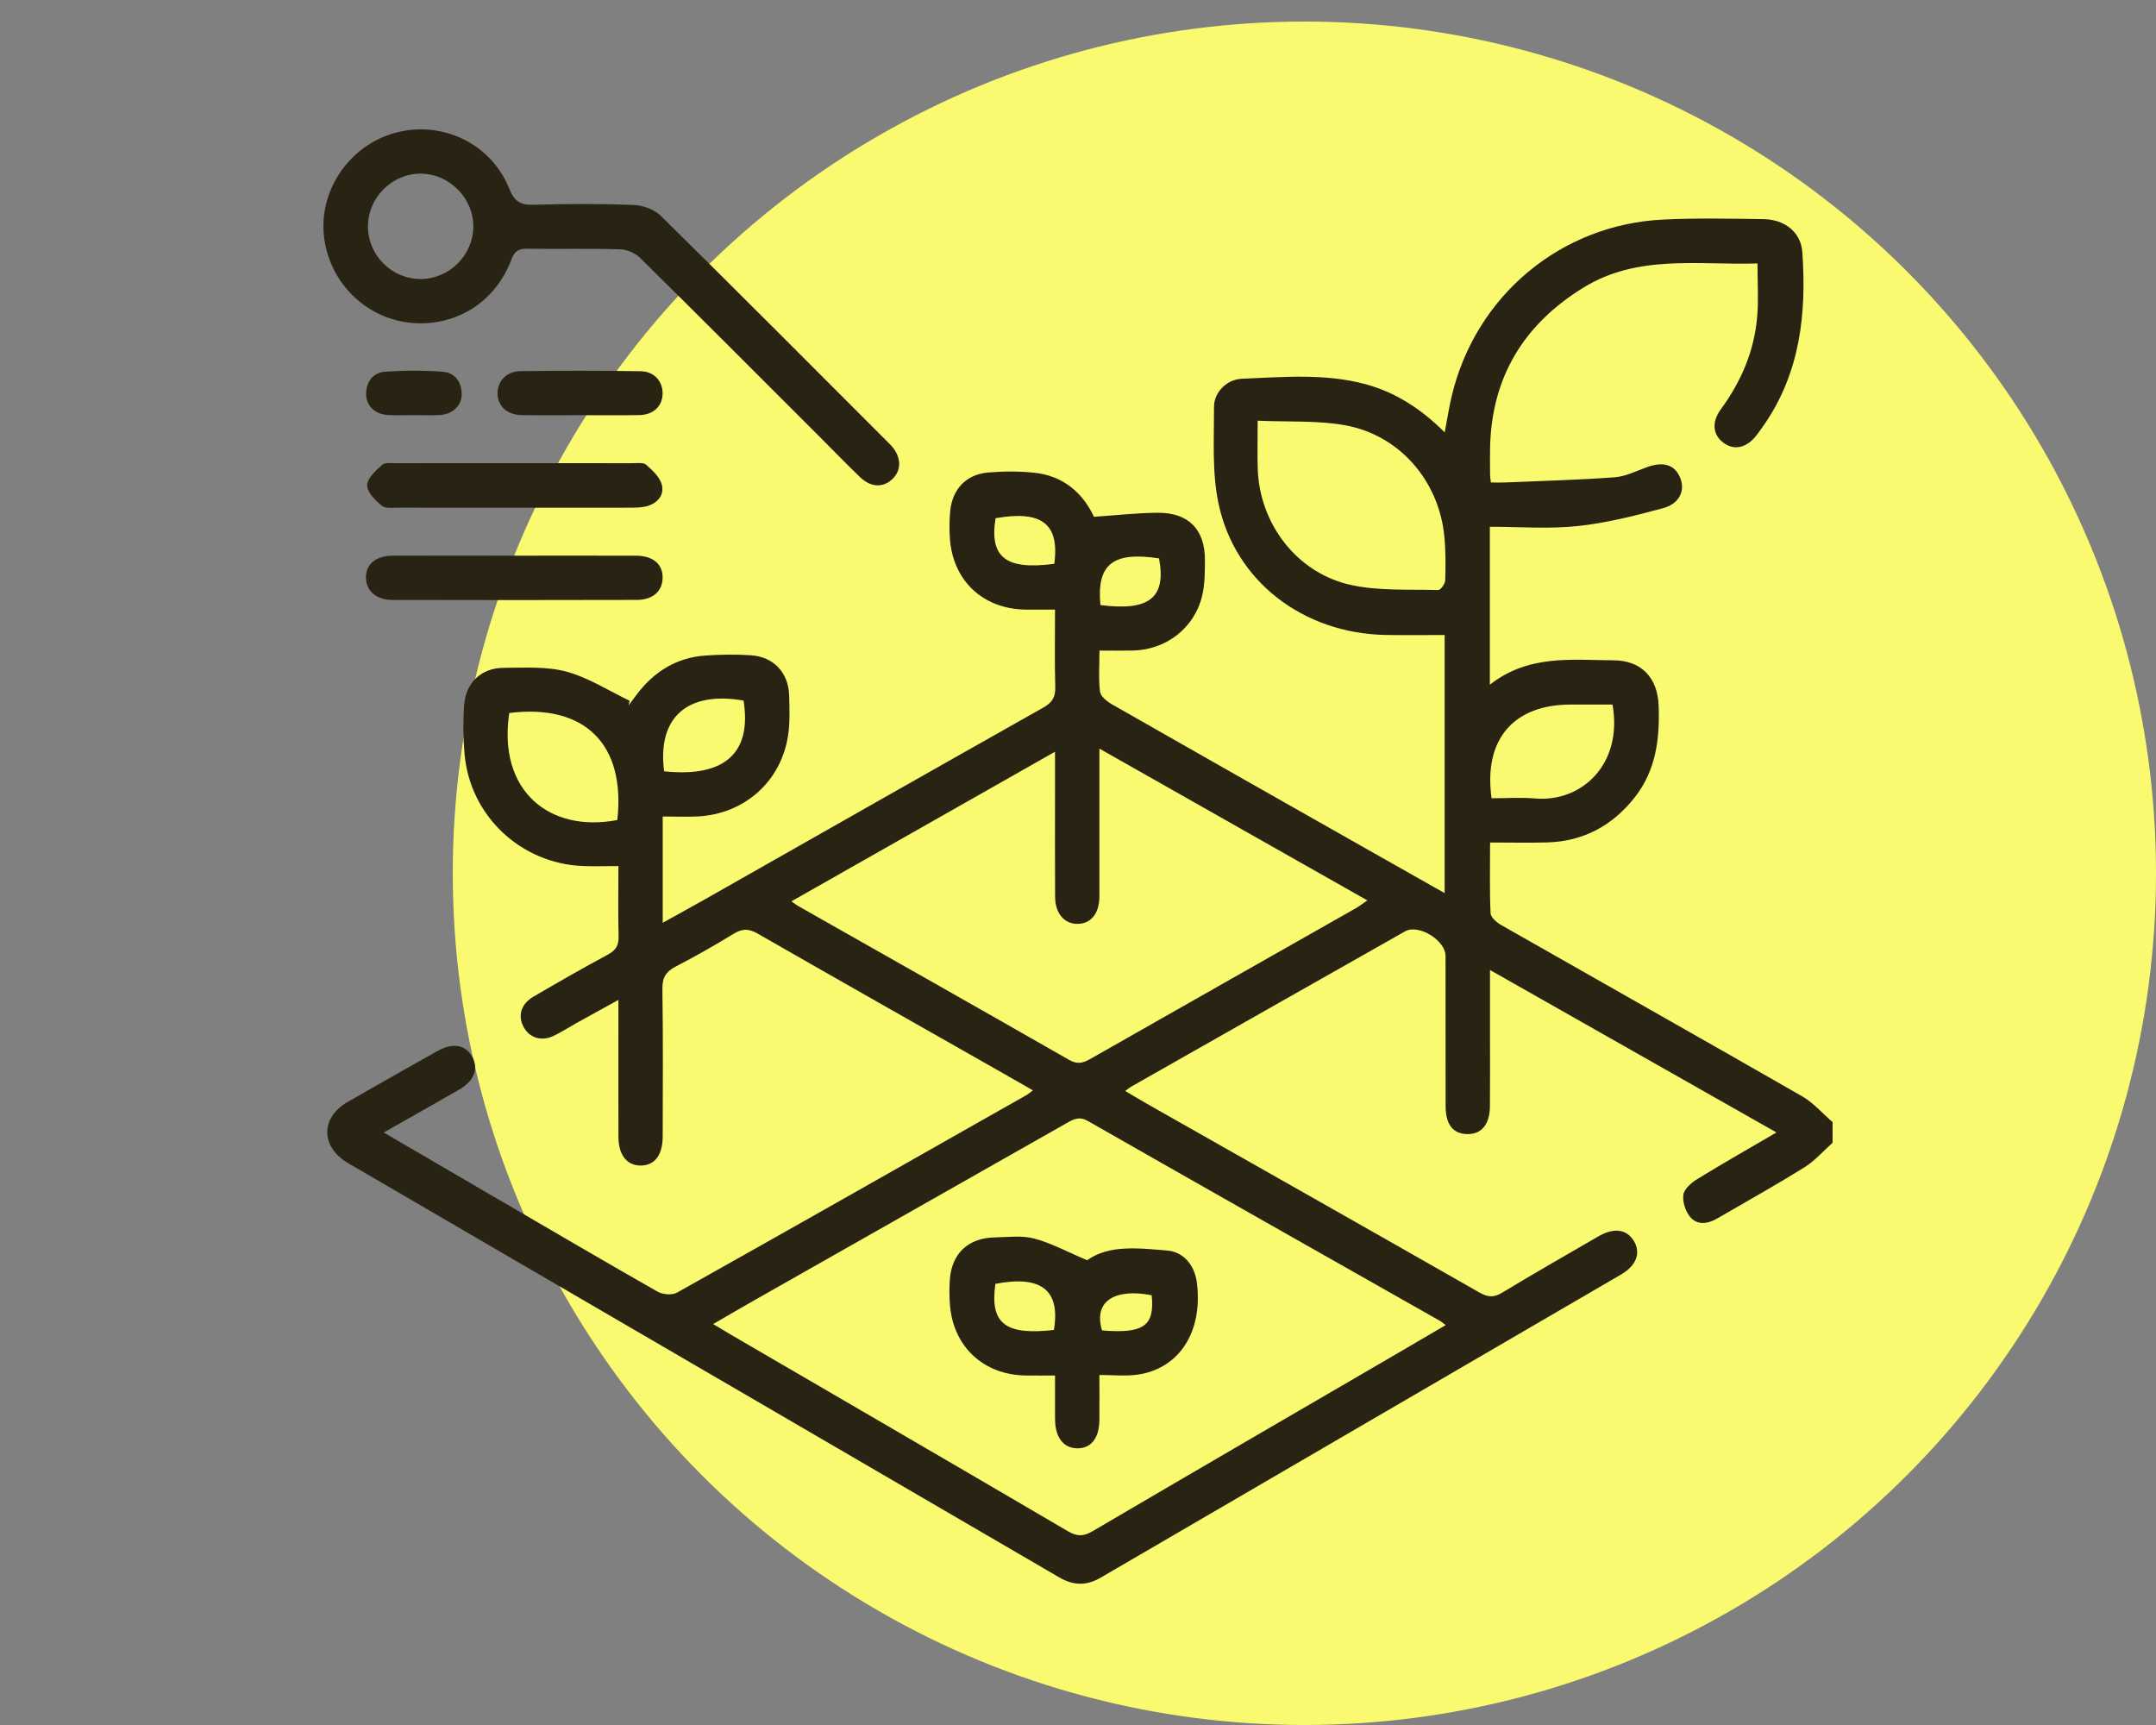
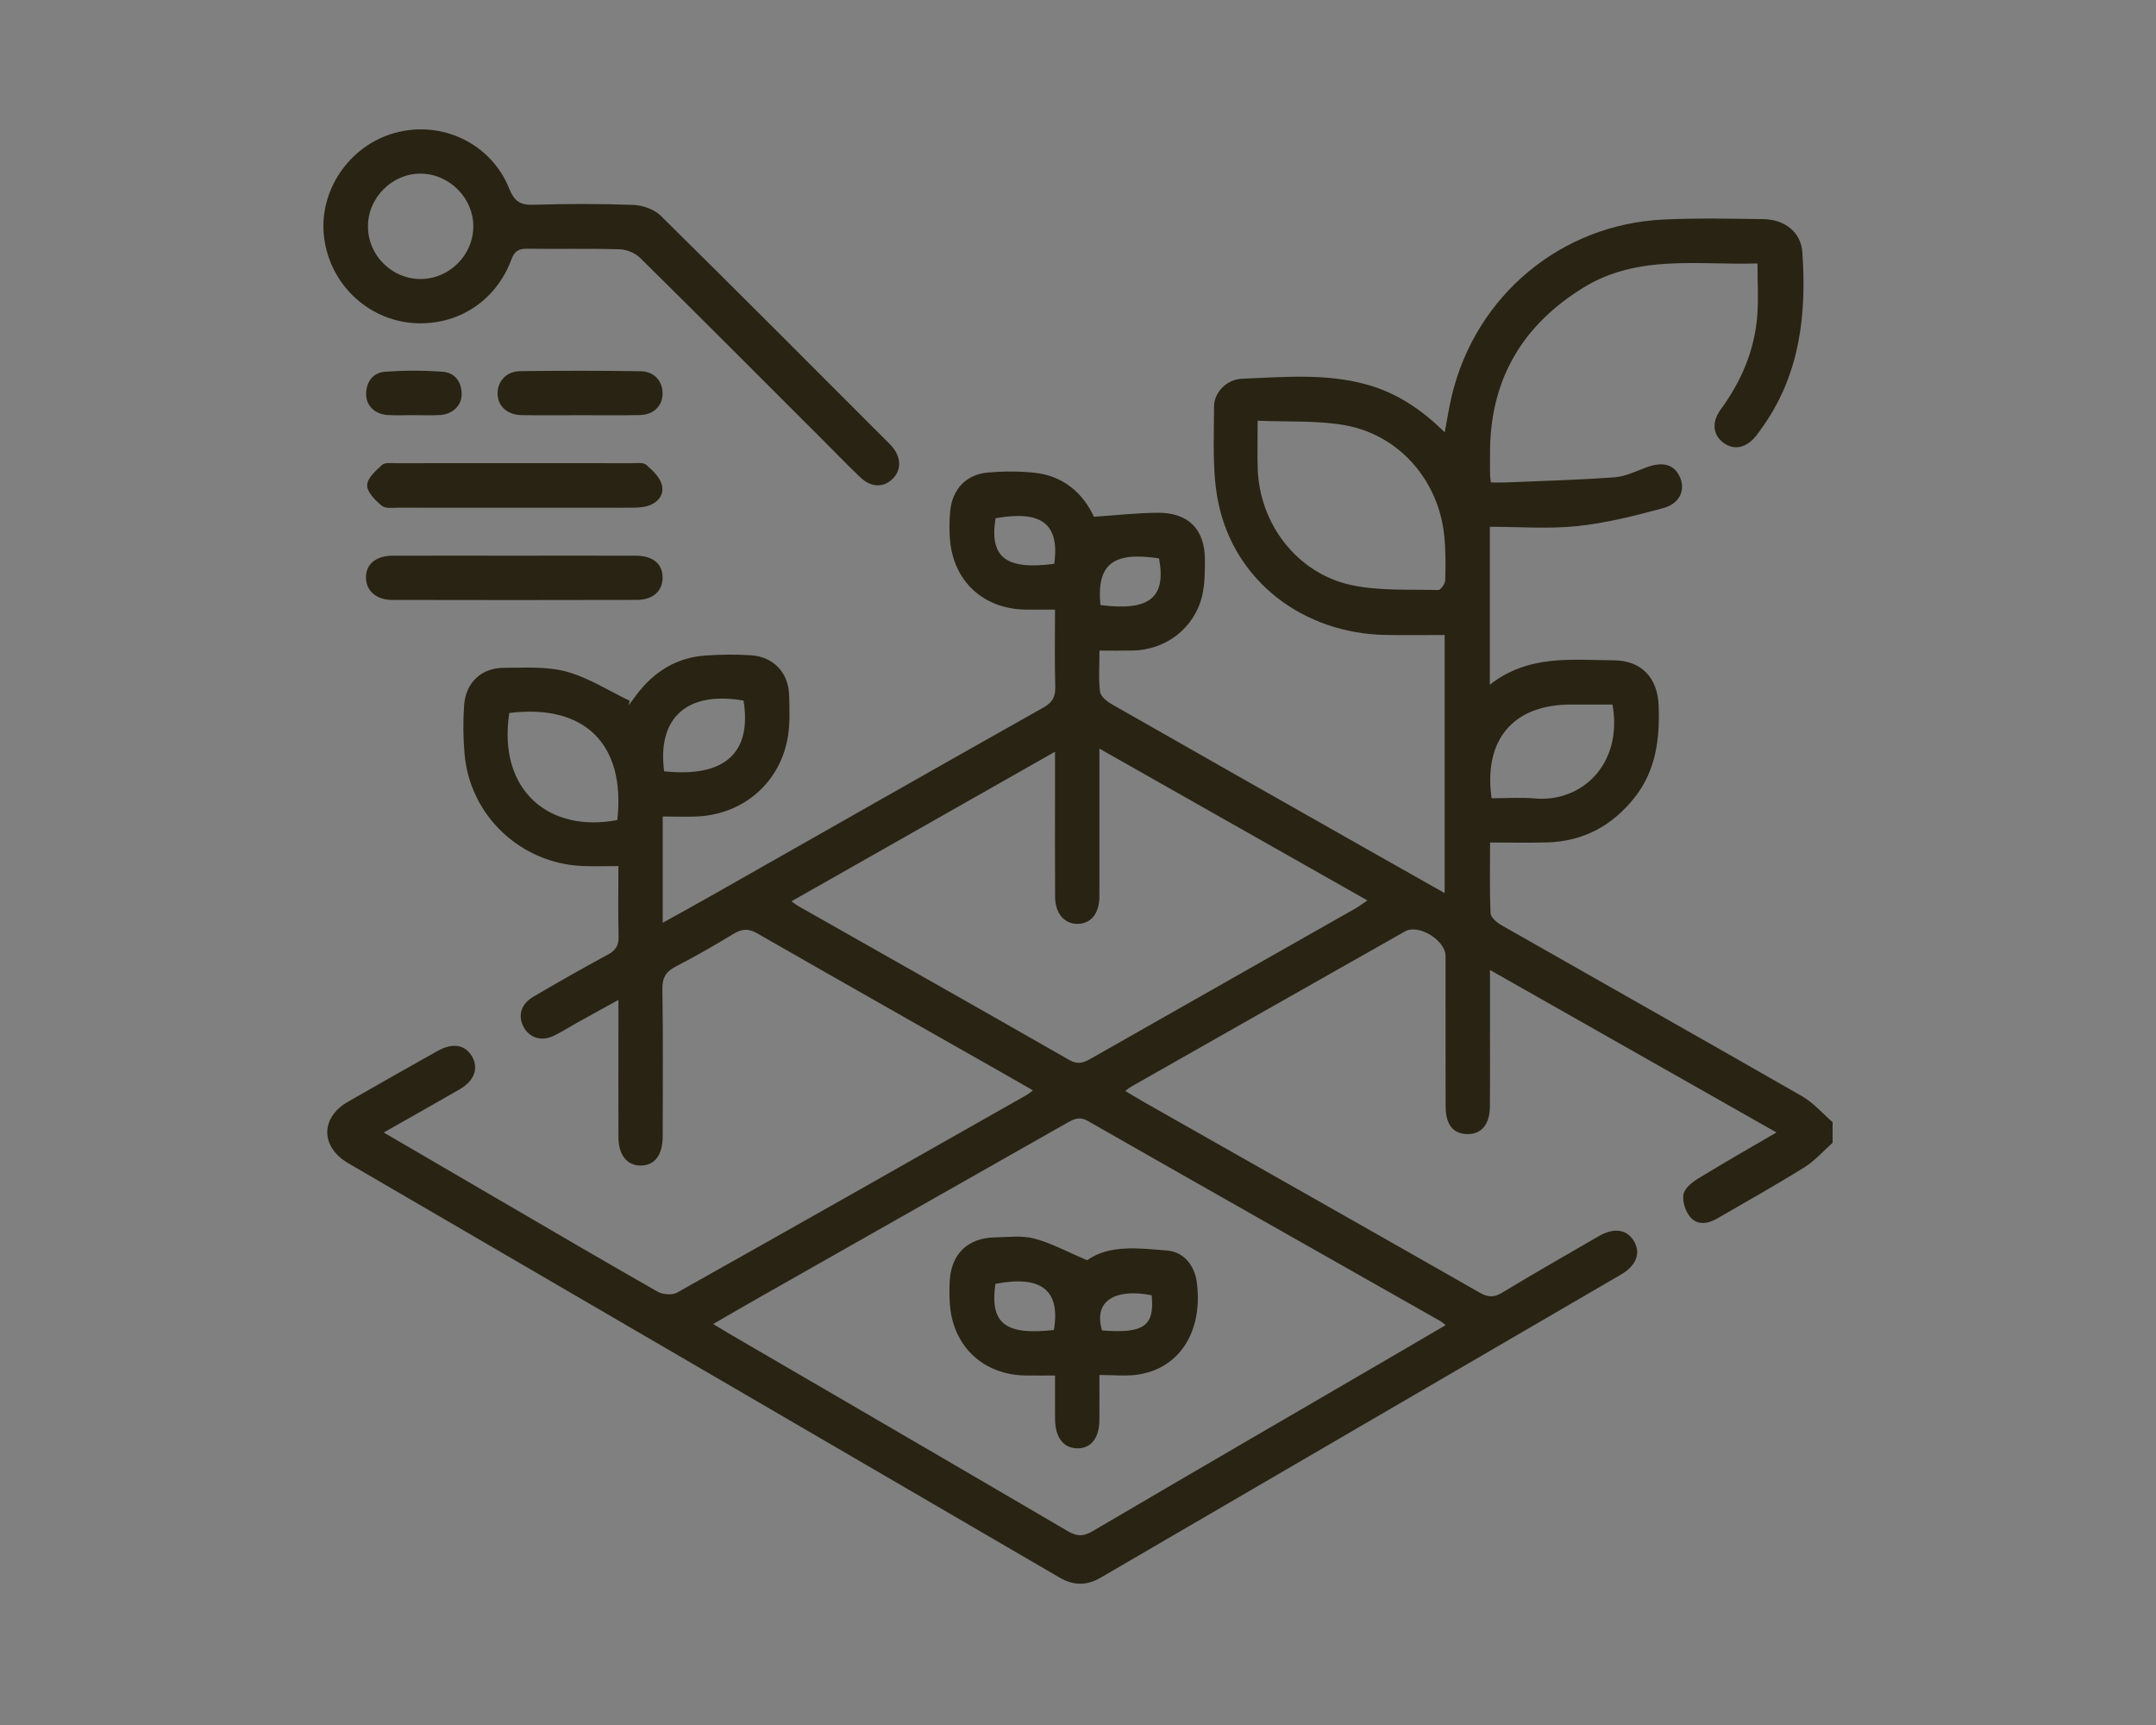
<svg xmlns="http://www.w3.org/2000/svg" width="100px" height="80px" viewBox="0 0 100 80" version="1.1">
  <rect x="0" y="0" width="100" height="80" fill="#808080" stroke="none" />
  <title>D9125961-1FC7-4A59-AAC5-789F8D4A56D5@3x</title>
  <g id="HOME" stroke="none" stroke-width="1" fill="none" fill-rule="evenodd">
    <g id="Carrossel/Categoria" transform="translate(-1687, -25)">
      <g id="Cards" transform="translate(16, 0)">
        <g id="Card/Categorias-Copy-12" transform="translate(1631, 0)">
          <g id="Ilustração" transform="translate(40, 25)">
            <g id="Cor-do-fundo" transform="translate(21, 1)" fill="#FAFA71">
-               <circle id="Oval" cx="39.5" cy="39.5" r="39.5" />
-             </g>
+               </g>
            <g transform="translate(10, 0)" fill="#282313" id="Agricultura-de-precisão">
-               <path d="M38.899,26.148 C39.164,24.218 38.23,23.674 36.176,24.033 C35.884,25.844 36.649,26.449 38.899,26.148 L38.899,26.148 Z M41.04,28.061 C43.314,28.355 44.102,27.715 43.758,25.896 C41.622,25.569 40.858,26.165 41.04,28.061 L41.04,28.061 Z M20.804,35.77 C23.609,36.067 24.877,34.926 24.488,32.49 C21.882,32.038 20.477,33.269 20.804,35.77 L20.804,35.77 Z M13.621,33.066 C13.075,36.694 15.506,38.633 18.632,38.03 C19.024,34.523 17.135,32.632 13.621,33.066 L13.621,33.066 Z M59.183,37.021 C59.879,37.021 60.54,36.973 61.192,37.03 C63.371,37.22 65.28,35.436 64.792,32.675 C64.156,32.675 63.504,32.674 62.851,32.675 C60.196,32.678 58.801,34.295 59.183,37.021 L59.183,37.021 Z M48.333,19.511 C48.333,20.347 48.317,21.028 48.335,21.708 C48.405,24.296 50.168,26.605 52.705,27.139 C53.999,27.412 55.371,27.326 56.709,27.364 C56.818,27.367 57.027,27.076 57.032,26.917 C57.053,26.236 57.057,25.548 56.991,24.871 C56.738,22.288 54.903,20.164 52.364,19.718 C51.08,19.493 49.742,19.573 48.333,19.511 L48.333,19.511 Z M38.934,34.863 C34.795,37.212 30.772,39.494 26.709,41.8 C26.865,41.91 26.935,41.968 27.013,42.013 C31.209,44.392 35.408,46.763 39.595,49.158 C39.984,49.381 40.25,49.293 40.586,49.102 C44.679,46.773 48.778,44.453 52.873,42.128 C53.041,42.033 53.194,41.913 53.423,41.759 C49.265,39.404 45.186,37.093 40.993,34.718 C40.993,35.1 40.993,35.322 40.993,35.544 C40.993,37.412 40.993,39.279 40.993,41.147 C40.993,41.306 40.996,41.465 40.992,41.625 C40.973,42.375 40.597,42.834 39.993,42.846 C39.374,42.859 38.944,42.369 38.938,41.596 C38.927,40.024 38.935,38.452 38.934,36.881 C38.934,36.253 38.934,35.625 38.934,34.863 L38.934,34.863 Z M57.056,61.453 C56.902,61.339 56.85,61.293 56.792,61.259 C51.35,58.175 45.904,55.098 40.472,51.995 C40.067,51.763 39.811,51.895 39.491,52.077 C34.684,54.805 29.875,57.53 25.067,60.258 C24.421,60.624 23.78,61 23.077,61.405 C23.397,61.597 23.647,61.75 23.901,61.898 C29.11,64.932 34.324,67.959 39.523,71.009 C39.955,71.263 40.253,71.262 40.682,71.009 C45.331,68.279 49.994,65.573 54.653,62.86 C55.434,62.404 56.214,61.945 57.056,61.453 L57.056,61.453 Z M71.798,10.163 C72.791,10.178 73.531,10.778 73.596,11.69 C73.794,14.513 73.504,17.245 71.846,19.667 C71.73,19.836 71.61,20.003 71.487,20.166 C71.034,20.763 70.461,20.906 69.96,20.551 C69.45,20.189 69.37,19.593 69.811,18.989 C70.762,17.693 71.374,16.263 71.505,14.659 C71.569,13.875 71.516,13.081 71.516,12.218 C68.77,12.304 65.976,11.782 63.448,13.336 C60.677,15.039 59.182,17.485 59.113,20.764 C59.103,21.197 59.111,21.63 59.114,22.062 C59.115,22.13 59.13,22.198 59.151,22.376 C59.355,22.376 59.571,22.384 59.786,22.376 C61.488,22.304 63.193,22.26 64.891,22.135 C65.397,22.098 65.892,21.847 66.382,21.668 C67.147,21.388 67.678,21.547 67.931,22.158 C68.172,22.741 67.908,23.358 67.141,23.566 C65.834,23.921 64.503,24.257 63.161,24.399 C61.832,24.539 60.478,24.43 59.102,24.43 L59.102,31.754 C60.902,30.344 62.898,30.613 64.838,30.623 C66.14,30.628 66.884,31.434 66.932,32.732 C66.988,34.269 66.808,35.737 65.812,36.993 C64.777,38.298 63.435,39.022 61.76,39.069 C60.902,39.093 60.042,39.073 59.113,39.073 C59.113,40.226 59.087,41.292 59.136,42.355 C59.145,42.548 59.425,42.785 59.636,42.905 C64.282,45.553 68.942,48.177 73.58,50.838 C74.11,51.141 74.53,51.636 75,52.041 L75,52.998 C74.568,53.381 74.179,53.833 73.696,54.134 C72.363,54.963 70.992,55.732 69.633,56.517 C69.202,56.766 68.712,56.832 68.385,56.428 C68.171,56.164 68.029,55.724 68.081,55.399 C68.125,55.127 68.458,54.844 68.731,54.677 C69.911,53.952 71.116,53.268 72.397,52.52 C67.954,50.001 63.591,47.527 59.109,44.985 L59.109,47.889 L59.109,47.889 C59.109,49.028 59.116,50.168 59.106,51.307 C59.099,52.156 58.706,52.616 58.035,52.595 C57.39,52.575 57.054,52.149 57.051,51.304 C57.045,48.98 57.052,46.657 57.047,44.333 C57.045,43.606 55.795,42.841 55.174,43.191 C50.936,45.589 46.7,47.993 42.465,50.397 C42.388,50.441 42.32,50.501 42.189,50.595 C42.549,50.808 42.867,51.002 43.192,51.186 C48.339,54.104 53.49,57.017 58.629,59.948 C59.013,60.166 59.29,60.183 59.674,59.95 C61.154,59.055 62.656,58.196 64.153,57.33 C64.856,56.925 65.444,57.008 65.773,57.538 C66.119,58.097 65.91,58.688 65.185,59.11 C57.143,63.795 49.096,68.476 41.055,73.164 C40.398,73.547 39.795,73.542 39.132,73.155 C28.141,66.747 17.144,60.351 6.152,53.946 C4.857,53.192 4.857,51.831 6.141,51.095 C7.523,50.301 8.91,49.517 10.3,48.738 C11.004,48.344 11.585,48.45 11.899,49.005 C12.209,49.554 11.997,50.129 11.311,50.525 C10.17,51.183 9.021,51.827 7.799,52.522 C9.639,53.596 11.406,54.627 13.173,55.657 C15.612,57.078 18.045,58.507 20.498,59.901 C20.738,60.038 21.176,60.075 21.404,59.947 C26.822,56.908 32.226,53.839 37.629,50.776 C37.707,50.731 37.775,50.669 37.91,50.568 C37.387,50.269 36.9,49.987 36.41,49.709 C32.65,47.573 28.887,45.445 25.136,43.294 C24.725,43.058 24.424,43.064 24.029,43.305 C23.156,43.838 22.265,44.347 21.356,44.817 C20.895,45.055 20.715,45.331 20.723,45.871 C20.759,48.149 20.74,50.427 20.737,52.705 C20.736,53.566 20.369,54.047 19.725,54.054 C19.08,54.06 18.686,53.567 18.685,52.725 C18.683,52.035 18.683,51.344 18.682,50.648 L18.683,46.372 L18.683,46.372 C17.986,46.757 17.364,47.099 16.744,47.443 C16.386,47.643 16.041,47.868 15.672,48.043 C15.102,48.315 14.54,48.126 14.275,47.606 C14.01,47.088 14.171,46.555 14.75,46.217 C15.89,45.551 17.036,44.895 18.197,44.27 C18.571,44.069 18.705,43.835 18.692,43.416 C18.664,42.371 18.683,41.324 18.683,40.166 C18.1,40.166 17.561,40.185 17.023,40.163 C14.143,40.046 11.787,37.817 11.546,34.955 C11.483,34.209 11.474,33.451 11.527,32.704 C11.604,31.657 12.325,30.975 13.366,30.971 C14.341,30.968 15.36,30.9 16.28,31.15 C17.302,31.429 18.233,32.036 19.205,32.499 C19.189,32.571 19.173,32.643 19.157,32.715 C19.284,32.543 19.41,32.37 19.539,32.2 C20.338,31.151 21.373,30.499 22.702,30.403 C23.405,30.353 24.116,30.343 24.818,30.388 C25.884,30.456 26.574,31.196 26.603,32.262 C26.618,32.876 26.645,33.501 26.554,34.103 C26.231,36.231 24.553,37.733 22.402,37.862 C21.883,37.893 21.361,37.866 20.738,37.866 L20.738,42.796 C21.45,42.401 22.079,42.057 22.703,41.704 C27.929,38.739 33.151,35.768 38.386,32.819 C38.801,32.585 38.959,32.334 38.945,31.863 C38.913,30.703 38.934,29.542 38.934,28.271 C38.45,28.271 38.006,28.277 37.561,28.271 C35.596,28.241 34.201,26.939 34.059,24.986 C34.028,24.556 34.03,24.119 34.074,23.69 C34.178,22.675 34.821,22 35.83,21.913 C36.53,21.853 37.245,21.852 37.944,21.92 C39.313,22.055 40.222,22.859 40.741,23.967 C41.768,23.898 42.731,23.787 43.694,23.78 C45.126,23.768 45.893,24.557 45.887,25.979 C45.885,26.543 45.886,27.128 45.749,27.67 C45.377,29.148 44.07,30.137 42.547,30.17 C42.053,30.181 41.558,30.172 40.996,30.172 C40.996,30.86 40.946,31.476 41.021,32.076 C41.049,32.295 41.344,32.532 41.572,32.663 C45.486,34.898 49.408,37.117 53.327,39.339 C54.527,40.019 55.727,40.697 57.006,41.42 L57.006,29.449 C56.065,29.449 55.159,29.464 54.254,29.447 C50.449,29.372 47.277,26.963 46.516,23.345 C46.211,21.899 46.313,20.359 46.309,18.861 C46.308,18.195 46.902,17.594 47.601,17.565 C49.529,17.487 51.471,17.305 53.373,17.828 C54.768,18.211 55.934,18.984 57.009,20.051 C57.125,19.444 57.207,18.899 57.335,18.363 C58.441,13.718 62.391,10.407 67.151,10.182 C68.696,10.109 70.249,10.14 71.798,10.163 Z M37.969,57.44 C37.393,57.287 36.748,57.376 36.135,57.387 C34.902,57.411 34.135,58.14 34.054,59.363 C34.028,59.747 34.031,60.138 34.061,60.522 C34.215,62.461 35.628,63.769 37.58,63.791 C38.023,63.797 38.466,63.792 38.935,63.792 C38.935,64.092 38.934,64.374 38.934,64.645 L38.934,65.432 L38.934,65.432 L38.936,65.815 C38.943,66.662 39.319,67.155 39.957,67.168 C40.604,67.18 40.985,66.701 40.992,65.849 C40.998,65.175 40.993,64.502 40.993,63.767 C41.642,63.767 42.195,63.828 42.73,63.756 C44.698,63.49 45.806,61.76 45.512,59.475 C45.412,58.695 44.91,58.058 44.137,57.995 C42.808,57.887 41.443,57.715 40.426,58.446 C39.492,58.051 38.757,57.648 37.969,57.44 Z M36.169,59.54 C38.274,59.137 39.195,59.809 38.882,61.68 C36.612,61.938 35.907,61.371 36.169,59.54 Z M41.114,61.701 C40.69,60.275 41.803,59.75 43.417,60.07 C43.562,61.499 43.044,61.856 41.114,61.701 Z M19.492,25.771 C20.292,25.774 20.745,26.162 20.733,26.803 C20.721,27.422 20.281,27.821 19.526,27.822 C15.747,27.832 11.968,27.832 8.189,27.823 C7.454,27.821 6.986,27.401 6.974,26.801 C6.963,26.167 7.428,25.774 8.224,25.771 C10.091,25.766 11.957,25.77 13.824,25.77 C15.714,25.77 17.604,25.766 19.492,25.771 Z M19.972,21.555 C20.269,21.814 20.615,22.137 20.7,22.492 C20.818,22.979 20.478,23.355 19.975,23.483 C19.736,23.543 19.479,23.544 19.23,23.545 C17.432,23.55 15.634,23.547 13.836,23.547 C12.06,23.547 10.285,23.55 8.51,23.544 C8.238,23.543 7.887,23.599 7.714,23.458 C7.41,23.211 7.028,22.83 7.029,22.507 C7.031,22.184 7.429,21.825 7.723,21.559 C7.857,21.438 8.159,21.482 8.385,21.482 C12.026,21.478 15.668,21.478 19.31,21.482 C19.536,21.482 19.835,21.435 19.972,21.555 Z M13.618,8.745 C13.854,9.334 14.128,9.516 14.744,9.497 C16.291,9.449 17.842,9.445 19.388,9.504 C19.819,9.521 20.347,9.71 20.647,10.006 C24.184,13.49 27.686,17.011 31.197,20.522 C31.245,20.57 31.295,20.617 31.34,20.668 C31.798,21.18 31.827,21.779 31.415,22.193 C30.986,22.626 30.408,22.62 29.9,22.135 C29.29,21.554 28.706,20.945 28.11,20.35 C25.307,17.548 22.509,14.741 19.688,11.958 C19.461,11.734 19.072,11.571 18.753,11.562 C17.319,11.519 15.883,11.555 14.448,11.535 C14.049,11.53 13.865,11.648 13.717,12.043 C13.024,13.891 11.374,15.011 9.459,14.994 C7.214,14.974 5.323,13.279 5.034,11.025 C4.759,8.878 6.171,6.772 8.286,6.172 C10.462,5.556 12.771,6.635 13.618,8.745 Z M19.721,17.217 C20.356,17.227 20.75,17.7 20.732,18.275 C20.714,18.848 20.301,19.24 19.649,19.251 C18.741,19.268 17.832,19.256 16.923,19.256 C16.015,19.256 15.106,19.268 14.198,19.252 C13.514,19.241 13.076,18.827 13.079,18.236 C13.082,17.671 13.494,17.221 14.135,17.213 C15.997,17.189 17.86,17.187 19.721,17.217 Z M10.526,17.24 C11.087,17.28 11.409,17.693 11.413,18.273 C11.417,18.813 10.986,19.219 10.391,19.249 C9.982,19.27 9.572,19.253 9.162,19.253 C8.776,19.253 8.387,19.27 8.001,19.249 C7.4,19.218 6.978,18.821 6.982,18.274 C6.986,17.696 7.303,17.279 7.867,17.239 C8.75,17.176 9.643,17.175 10.526,17.24 Z M9.538,8.053 C8.194,8.032 7.054,9.169 7.067,10.521 C7.078,11.852 8.178,12.941 9.51,12.94 C10.836,12.938 11.944,11.839 11.954,10.514 C11.965,9.2 10.86,8.075 9.538,8.053 Z" />
+               <path d="M38.899,26.148 C39.164,24.218 38.23,23.674 36.176,24.033 C35.884,25.844 36.649,26.449 38.899,26.148 L38.899,26.148 Z M41.04,28.061 C43.314,28.355 44.102,27.715 43.758,25.896 C41.622,25.569 40.858,26.165 41.04,28.061 L41.04,28.061 Z M20.804,35.77 C23.609,36.067 24.877,34.926 24.488,32.49 C21.882,32.038 20.477,33.269 20.804,35.77 L20.804,35.77 Z M13.621,33.066 C13.075,36.694 15.506,38.633 18.632,38.03 C19.024,34.523 17.135,32.632 13.621,33.066 L13.621,33.066 Z M59.183,37.021 C59.879,37.021 60.54,36.973 61.192,37.03 C63.371,37.22 65.28,35.436 64.792,32.675 C64.156,32.675 63.504,32.674 62.851,32.675 C60.196,32.678 58.801,34.295 59.183,37.021 L59.183,37.021 Z M48.333,19.511 C48.333,20.347 48.317,21.028 48.335,21.708 C48.405,24.296 50.168,26.605 52.705,27.139 C53.999,27.412 55.371,27.326 56.709,27.364 C56.818,27.367 57.027,27.076 57.032,26.917 C57.053,26.236 57.057,25.548 56.991,24.871 C56.738,22.288 54.903,20.164 52.364,19.718 C51.08,19.493 49.742,19.573 48.333,19.511 L48.333,19.511 Z M38.934,34.863 C34.795,37.212 30.772,39.494 26.709,41.8 C26.865,41.91 26.935,41.968 27.013,42.013 C31.209,44.392 35.408,46.763 39.595,49.158 C39.984,49.381 40.25,49.293 40.586,49.102 C44.679,46.773 48.778,44.453 52.873,42.128 C53.041,42.033 53.194,41.913 53.423,41.759 C49.265,39.404 45.186,37.093 40.993,34.718 C40.993,35.1 40.993,35.322 40.993,35.544 C40.993,37.412 40.993,39.279 40.993,41.147 C40.993,41.306 40.996,41.465 40.992,41.625 C40.973,42.375 40.597,42.834 39.993,42.846 C39.374,42.859 38.944,42.369 38.938,41.596 C38.927,40.024 38.935,38.452 38.934,36.881 C38.934,36.253 38.934,35.625 38.934,34.863 L38.934,34.863 Z M57.056,61.453 C56.902,61.339 56.85,61.293 56.792,61.259 C51.35,58.175 45.904,55.098 40.472,51.995 C40.067,51.763 39.811,51.895 39.491,52.077 C34.684,54.805 29.875,57.53 25.067,60.258 C24.421,60.624 23.78,61 23.077,61.405 C23.397,61.597 23.647,61.75 23.901,61.898 C29.11,64.932 34.324,67.959 39.523,71.009 C39.955,71.263 40.253,71.262 40.682,71.009 C45.331,68.279 49.994,65.573 54.653,62.86 C55.434,62.404 56.214,61.945 57.056,61.453 L57.056,61.453 Z M71.798,10.163 C72.791,10.178 73.531,10.778 73.596,11.69 C73.794,14.513 73.504,17.245 71.846,19.667 C71.73,19.836 71.61,20.003 71.487,20.166 C71.034,20.763 70.461,20.906 69.96,20.551 C69.45,20.189 69.37,19.593 69.811,18.989 C70.762,17.693 71.374,16.263 71.505,14.659 C71.569,13.875 71.516,13.081 71.516,12.218 C68.77,12.304 65.976,11.782 63.448,13.336 C60.677,15.039 59.182,17.485 59.113,20.764 C59.103,21.197 59.111,21.63 59.114,22.062 C59.115,22.13 59.13,22.198 59.151,22.376 C59.355,22.376 59.571,22.384 59.786,22.376 C61.488,22.304 63.193,22.26 64.891,22.135 C65.397,22.098 65.892,21.847 66.382,21.668 C67.147,21.388 67.678,21.547 67.931,22.158 C68.172,22.741 67.908,23.358 67.141,23.566 C65.834,23.921 64.503,24.257 63.161,24.399 C61.832,24.539 60.478,24.43 59.102,24.43 L59.102,31.754 C60.902,30.344 62.898,30.613 64.838,30.623 C66.14,30.628 66.884,31.434 66.932,32.732 C66.988,34.269 66.808,35.737 65.812,36.993 C64.777,38.298 63.435,39.022 61.76,39.069 C60.902,39.093 60.042,39.073 59.113,39.073 C59.113,40.226 59.087,41.292 59.136,42.355 C59.145,42.548 59.425,42.785 59.636,42.905 C64.282,45.553 68.942,48.177 73.58,50.838 C74.11,51.141 74.53,51.636 75,52.041 L75,52.998 C74.568,53.381 74.179,53.833 73.696,54.134 C72.363,54.963 70.992,55.732 69.633,56.517 C69.202,56.766 68.712,56.832 68.385,56.428 C68.171,56.164 68.029,55.724 68.081,55.399 C68.125,55.127 68.458,54.844 68.731,54.677 C69.911,53.952 71.116,53.268 72.397,52.52 C67.954,50.001 63.591,47.527 59.109,44.985 L59.109,47.889 L59.109,47.889 C59.109,49.028 59.116,50.168 59.106,51.307 C59.099,52.156 58.706,52.616 58.035,52.595 C57.39,52.575 57.054,52.149 57.051,51.304 C57.045,48.98 57.052,46.657 57.047,44.333 C57.045,43.606 55.795,42.841 55.174,43.191 C50.936,45.589 46.7,47.993 42.465,50.397 C42.388,50.441 42.32,50.501 42.189,50.595 C42.549,50.808 42.867,51.002 43.192,51.186 C48.339,54.104 53.49,57.017 58.629,59.948 C59.013,60.166 59.29,60.183 59.674,59.95 C61.154,59.055 62.656,58.196 64.153,57.33 C64.856,56.925 65.444,57.008 65.773,57.538 C66.119,58.097 65.91,58.688 65.185,59.11 C57.143,63.795 49.096,68.476 41.055,73.164 C40.398,73.547 39.795,73.542 39.132,73.155 C28.141,66.747 17.144,60.351 6.152,53.946 C4.857,53.192 4.857,51.831 6.141,51.095 C7.523,50.301 8.91,49.517 10.3,48.738 C11.004,48.344 11.585,48.45 11.899,49.005 C12.209,49.554 11.997,50.129 11.311,50.525 C10.17,51.183 9.021,51.827 7.799,52.522 C9.639,53.596 11.406,54.627 13.173,55.657 C15.612,57.078 18.045,58.507 20.498,59.901 C20.738,60.038 21.176,60.075 21.404,59.947 C26.822,56.908 32.226,53.839 37.629,50.776 C37.707,50.731 37.775,50.669 37.91,50.568 C37.387,50.269 36.9,49.987 36.41,49.709 C32.65,47.573 28.887,45.445 25.136,43.294 C24.725,43.058 24.424,43.064 24.029,43.305 C23.156,43.838 22.265,44.347 21.356,44.817 C20.895,45.055 20.715,45.331 20.723,45.871 C20.759,48.149 20.74,50.427 20.737,52.705 C20.736,53.566 20.369,54.047 19.725,54.054 C19.08,54.06 18.686,53.567 18.685,52.725 C18.683,52.035 18.683,51.344 18.682,50.648 L18.683,46.372 L18.683,46.372 C17.986,46.757 17.364,47.099 16.744,47.443 C16.386,47.643 16.041,47.868 15.672,48.043 C15.102,48.315 14.54,48.126 14.275,47.606 C14.01,47.088 14.171,46.555 14.75,46.217 C15.89,45.551 17.036,44.895 18.197,44.27 C18.571,44.069 18.705,43.835 18.692,43.416 C18.664,42.371 18.683,41.324 18.683,40.166 C18.1,40.166 17.561,40.185 17.023,40.163 C14.143,40.046 11.787,37.817 11.546,34.955 C11.483,34.209 11.474,33.451 11.527,32.704 C11.604,31.657 12.325,30.975 13.366,30.971 C14.341,30.968 15.36,30.9 16.28,31.15 C17.302,31.429 18.233,32.036 19.205,32.499 C19.189,32.571 19.173,32.643 19.157,32.715 C19.284,32.543 19.41,32.37 19.539,32.2 C20.338,31.151 21.373,30.499 22.702,30.403 C23.405,30.353 24.116,30.343 24.818,30.388 C25.884,30.456 26.574,31.196 26.603,32.262 C26.618,32.876 26.645,33.501 26.554,34.103 C26.231,36.231 24.553,37.733 22.402,37.862 C21.883,37.893 21.361,37.866 20.738,37.866 L20.738,42.796 C21.45,42.401 22.079,42.057 22.703,41.704 C27.929,38.739 33.151,35.768 38.386,32.819 C38.801,32.585 38.959,32.334 38.945,31.863 C38.913,30.703 38.934,29.542 38.934,28.271 C38.45,28.271 38.006,28.277 37.561,28.271 C35.596,28.241 34.201,26.939 34.059,24.986 C34.028,24.556 34.03,24.119 34.074,23.69 C34.178,22.675 34.821,22 35.83,21.913 C36.53,21.853 37.245,21.852 37.944,21.92 C39.313,22.055 40.222,22.859 40.741,23.967 C41.768,23.898 42.731,23.787 43.694,23.78 C45.126,23.768 45.893,24.557 45.887,25.979 C45.885,26.543 45.886,27.128 45.749,27.67 C45.377,29.148 44.07,30.137 42.547,30.17 C42.053,30.181 41.558,30.172 40.996,30.172 C40.996,30.86 40.946,31.476 41.021,32.076 C41.049,32.295 41.344,32.532 41.572,32.663 C45.486,34.898 49.408,37.117 53.327,39.339 C54.527,40.019 55.727,40.697 57.006,41.42 L57.006,29.449 C56.065,29.449 55.159,29.464 54.254,29.447 C50.449,29.372 47.277,26.963 46.516,23.345 C46.211,21.899 46.313,20.359 46.309,18.861 C46.308,18.195 46.902,17.594 47.601,17.565 C49.529,17.487 51.471,17.305 53.373,17.828 C54.768,18.211 55.934,18.984 57.009,20.051 C57.125,19.444 57.207,18.899 57.335,18.363 C58.441,13.718 62.391,10.407 67.151,10.182 C68.696,10.109 70.249,10.14 71.798,10.163 Z M37.969,57.44 C37.393,57.287 36.748,57.376 36.135,57.387 C34.902,57.411 34.135,58.14 34.054,59.363 C34.028,59.747 34.031,60.138 34.061,60.522 C34.215,62.461 35.628,63.769 37.58,63.791 C38.023,63.797 38.466,63.792 38.935,63.792 C38.935,64.092 38.934,64.374 38.934,64.645 L38.934,65.432 L38.936,65.815 C38.943,66.662 39.319,67.155 39.957,67.168 C40.604,67.18 40.985,66.701 40.992,65.849 C40.998,65.175 40.993,64.502 40.993,63.767 C41.642,63.767 42.195,63.828 42.73,63.756 C44.698,63.49 45.806,61.76 45.512,59.475 C45.412,58.695 44.91,58.058 44.137,57.995 C42.808,57.887 41.443,57.715 40.426,58.446 C39.492,58.051 38.757,57.648 37.969,57.44 Z M36.169,59.54 C38.274,59.137 39.195,59.809 38.882,61.68 C36.612,61.938 35.907,61.371 36.169,59.54 Z M41.114,61.701 C40.69,60.275 41.803,59.75 43.417,60.07 C43.562,61.499 43.044,61.856 41.114,61.701 Z M19.492,25.771 C20.292,25.774 20.745,26.162 20.733,26.803 C20.721,27.422 20.281,27.821 19.526,27.822 C15.747,27.832 11.968,27.832 8.189,27.823 C7.454,27.821 6.986,27.401 6.974,26.801 C6.963,26.167 7.428,25.774 8.224,25.771 C10.091,25.766 11.957,25.77 13.824,25.77 C15.714,25.77 17.604,25.766 19.492,25.771 Z M19.972,21.555 C20.269,21.814 20.615,22.137 20.7,22.492 C20.818,22.979 20.478,23.355 19.975,23.483 C19.736,23.543 19.479,23.544 19.23,23.545 C17.432,23.55 15.634,23.547 13.836,23.547 C12.06,23.547 10.285,23.55 8.51,23.544 C8.238,23.543 7.887,23.599 7.714,23.458 C7.41,23.211 7.028,22.83 7.029,22.507 C7.031,22.184 7.429,21.825 7.723,21.559 C7.857,21.438 8.159,21.482 8.385,21.482 C12.026,21.478 15.668,21.478 19.31,21.482 C19.536,21.482 19.835,21.435 19.972,21.555 Z M13.618,8.745 C13.854,9.334 14.128,9.516 14.744,9.497 C16.291,9.449 17.842,9.445 19.388,9.504 C19.819,9.521 20.347,9.71 20.647,10.006 C24.184,13.49 27.686,17.011 31.197,20.522 C31.245,20.57 31.295,20.617 31.34,20.668 C31.798,21.18 31.827,21.779 31.415,22.193 C30.986,22.626 30.408,22.62 29.9,22.135 C29.29,21.554 28.706,20.945 28.11,20.35 C25.307,17.548 22.509,14.741 19.688,11.958 C19.461,11.734 19.072,11.571 18.753,11.562 C17.319,11.519 15.883,11.555 14.448,11.535 C14.049,11.53 13.865,11.648 13.717,12.043 C13.024,13.891 11.374,15.011 9.459,14.994 C7.214,14.974 5.323,13.279 5.034,11.025 C4.759,8.878 6.171,6.772 8.286,6.172 C10.462,5.556 12.771,6.635 13.618,8.745 Z M19.721,17.217 C20.356,17.227 20.75,17.7 20.732,18.275 C20.714,18.848 20.301,19.24 19.649,19.251 C18.741,19.268 17.832,19.256 16.923,19.256 C16.015,19.256 15.106,19.268 14.198,19.252 C13.514,19.241 13.076,18.827 13.079,18.236 C13.082,17.671 13.494,17.221 14.135,17.213 C15.997,17.189 17.86,17.187 19.721,17.217 Z M10.526,17.24 C11.087,17.28 11.409,17.693 11.413,18.273 C11.417,18.813 10.986,19.219 10.391,19.249 C9.982,19.27 9.572,19.253 9.162,19.253 C8.776,19.253 8.387,19.27 8.001,19.249 C7.4,19.218 6.978,18.821 6.982,18.274 C6.986,17.696 7.303,17.279 7.867,17.239 C8.75,17.176 9.643,17.175 10.526,17.24 Z M9.538,8.053 C8.194,8.032 7.054,9.169 7.067,10.521 C7.078,11.852 8.178,12.941 9.51,12.94 C10.836,12.938 11.944,11.839 11.954,10.514 C11.965,9.2 10.86,8.075 9.538,8.053 Z" />
            </g>
          </g>
        </g>
      </g>
    </g>
  </g>
</svg>